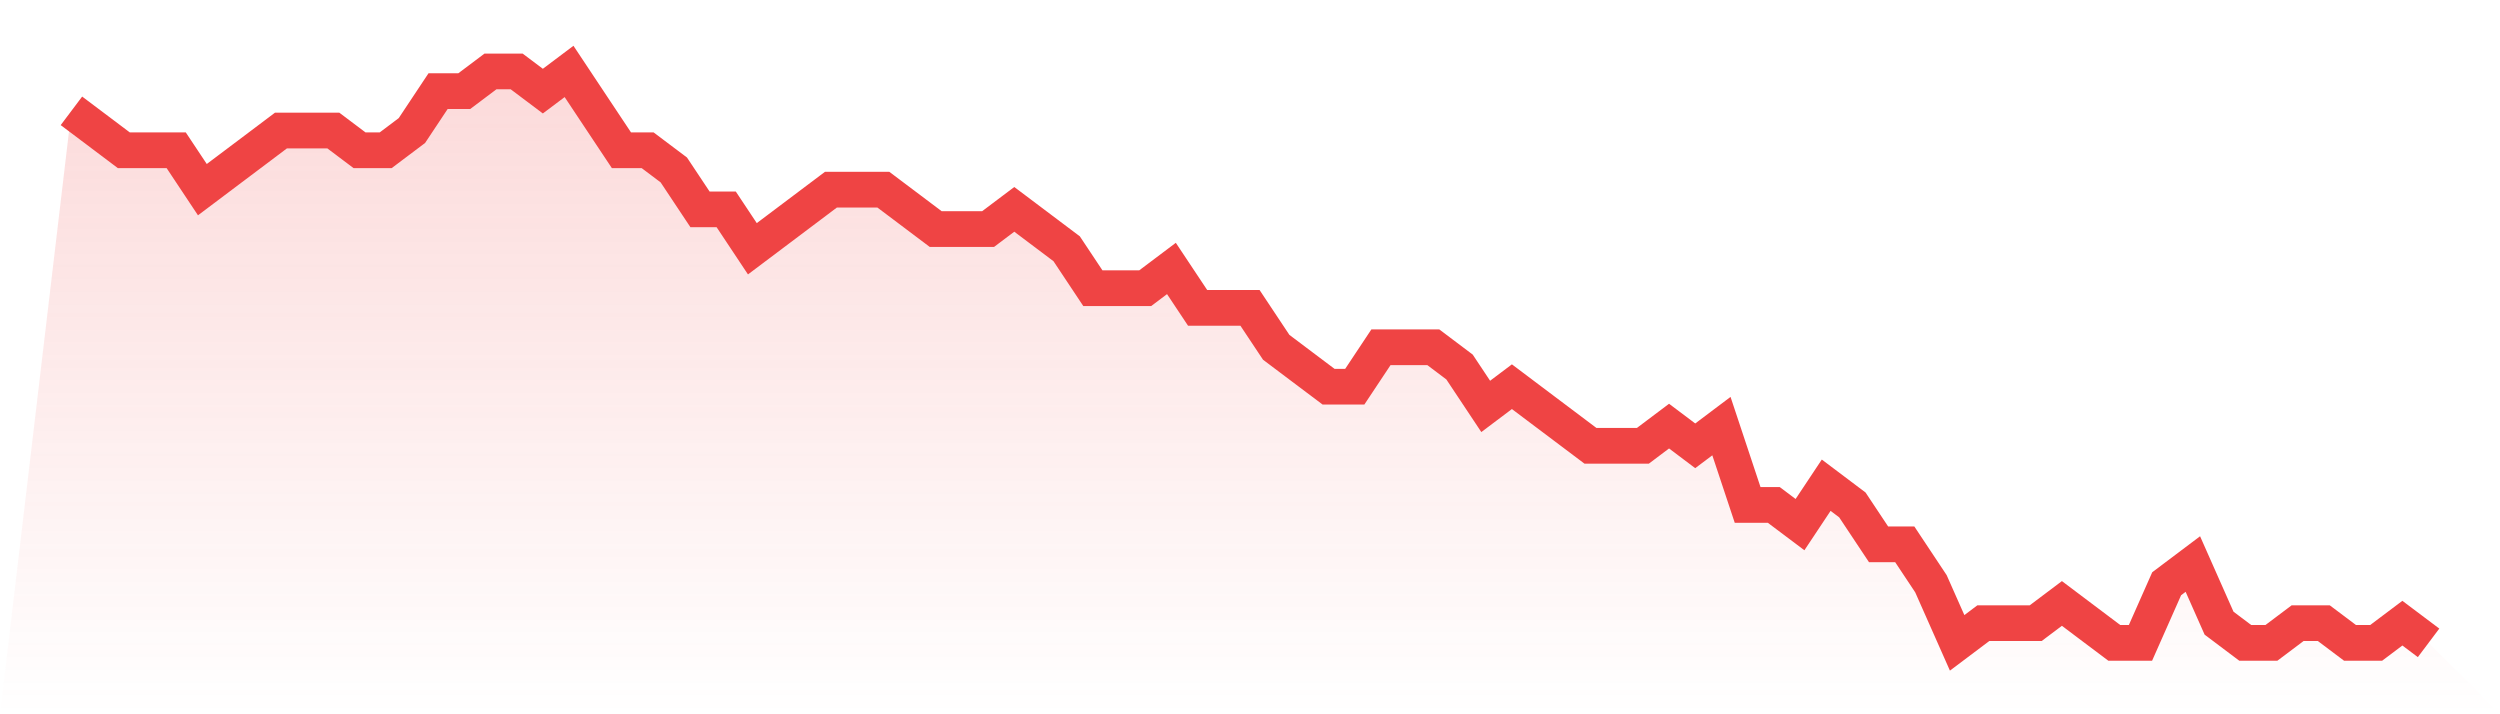
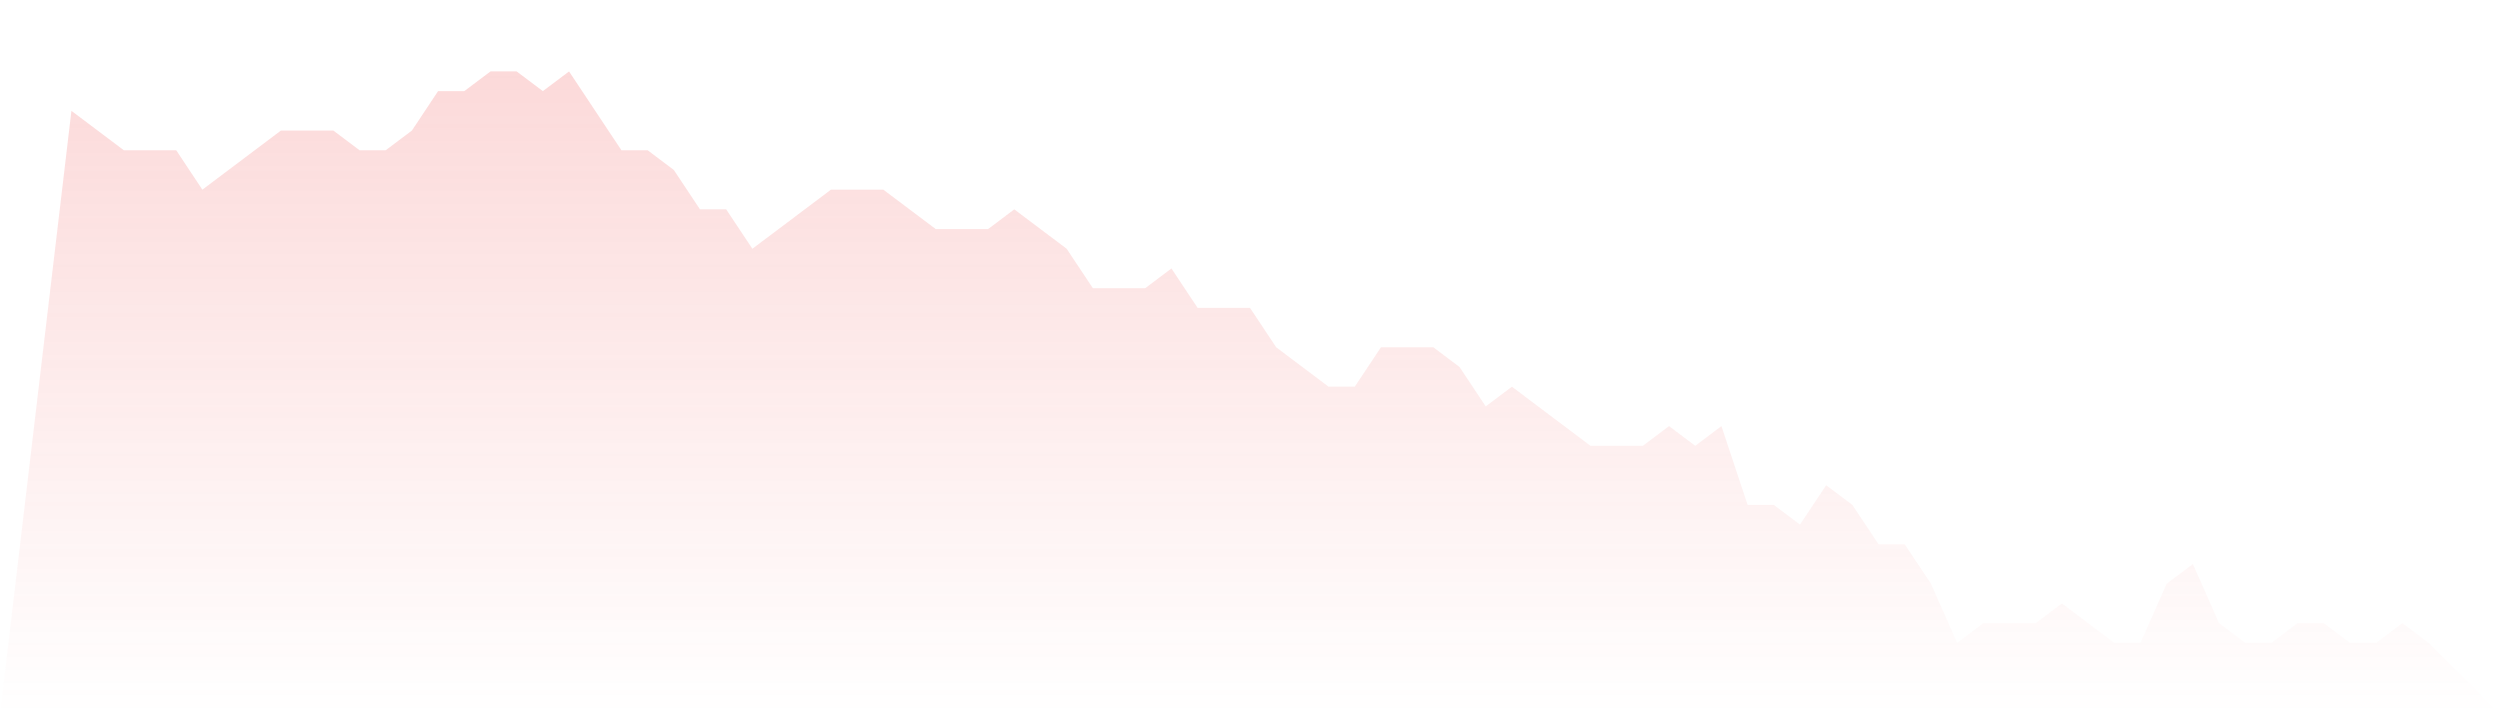
<svg xmlns="http://www.w3.org/2000/svg" viewBox="0 0 140 40">
  <defs>
    <linearGradient id="gradient" x1="0" x2="0" y1="0" y2="1">
      <stop offset="0%" stop-color="#ef4444" stop-opacity="0.2" />
      <stop offset="100%" stop-color="#ef4444" stop-opacity="0" />
    </linearGradient>
  </defs>
  <path d="M4,6.207 L4,6.207 L5.467,7.31 L6.933,8.414 L8.4,8.414 L9.867,8.414 L11.333,10.621 L12.8,9.517 L14.267,8.414 L15.733,7.31 L17.2,7.31 L18.667,7.31 L20.133,8.414 L21.6,8.414 L23.067,7.31 L24.533,5.103 L26,5.103 L27.467,4 L28.933,4 L30.4,5.103 L31.867,4 L33.333,6.207 L34.8,8.414 L36.267,8.414 L37.733,9.517 L39.2,11.724 L40.667,11.724 L42.133,13.931 L43.6,12.828 L45.067,11.724 L46.533,10.621 L48,10.621 L49.467,10.621 L50.933,11.724 L52.4,12.828 L53.867,12.828 L55.333,12.828 L56.8,11.724 L58.267,12.828 L59.733,13.931 L61.2,16.138 L62.667,16.138 L64.133,16.138 L65.6,15.034 L67.067,17.241 L68.533,17.241 L70,17.241 L71.467,19.448 L72.933,20.552 L74.4,21.655 L75.867,21.655 L77.333,19.448 L78.8,19.448 L80.267,19.448 L81.733,20.552 L83.2,22.759 L84.667,21.655 L86.133,22.759 L87.6,23.862 L89.067,24.966 L90.533,24.966 L92,24.966 L93.467,23.862 L94.933,24.966 L96.4,23.862 L97.867,28.276 L99.333,28.276 L100.8,29.379 L102.267,27.172 L103.733,28.276 L105.2,30.483 L106.667,30.483 L108.133,32.69 L109.6,36 L111.067,34.897 L112.533,34.897 L114,34.897 L115.467,33.793 L116.933,34.897 L118.4,36 L119.867,36 L121.333,32.69 L122.8,31.586 L124.267,34.897 L125.733,36 L127.2,36 L128.667,34.897 L130.133,34.897 L131.6,36 L133.067,36 L134.533,34.897 L136,36 L140,40 L0,40 z" fill="url(#gradient)" />
-   <path d="M4,6.207 L4,6.207 L5.467,7.31 L6.933,8.414 L8.4,8.414 L9.867,8.414 L11.333,10.621 L12.8,9.517 L14.267,8.414 L15.733,7.31 L17.2,7.31 L18.667,7.31 L20.133,8.414 L21.6,8.414 L23.067,7.31 L24.533,5.103 L26,5.103 L27.467,4 L28.933,4 L30.4,5.103 L31.867,4 L33.333,6.207 L34.8,8.414 L36.267,8.414 L37.733,9.517 L39.2,11.724 L40.667,11.724 L42.133,13.931 L43.6,12.828 L45.067,11.724 L46.533,10.621 L48,10.621 L49.467,10.621 L50.933,11.724 L52.4,12.828 L53.867,12.828 L55.333,12.828 L56.8,11.724 L58.267,12.828 L59.733,13.931 L61.2,16.138 L62.667,16.138 L64.133,16.138 L65.6,15.034 L67.067,17.241 L68.533,17.241 L70,17.241 L71.467,19.448 L72.933,20.552 L74.4,21.655 L75.867,21.655 L77.333,19.448 L78.8,19.448 L80.267,19.448 L81.733,20.552 L83.2,22.759 L84.667,21.655 L86.133,22.759 L87.6,23.862 L89.067,24.966 L90.533,24.966 L92,24.966 L93.467,23.862 L94.933,24.966 L96.4,23.862 L97.867,28.276 L99.333,28.276 L100.8,29.379 L102.267,27.172 L103.733,28.276 L105.2,30.483 L106.667,30.483 L108.133,32.69 L109.6,36 L111.067,34.897 L112.533,34.897 L114,34.897 L115.467,33.793 L116.933,34.897 L118.4,36 L119.867,36 L121.333,32.69 L122.8,31.586 L124.267,34.897 L125.733,36 L127.2,36 L128.667,34.897 L130.133,34.897 L131.6,36 L133.067,36 L134.533,34.897 L136,36" fill="none" stroke="#ef4444" stroke-width="2" />
</svg>